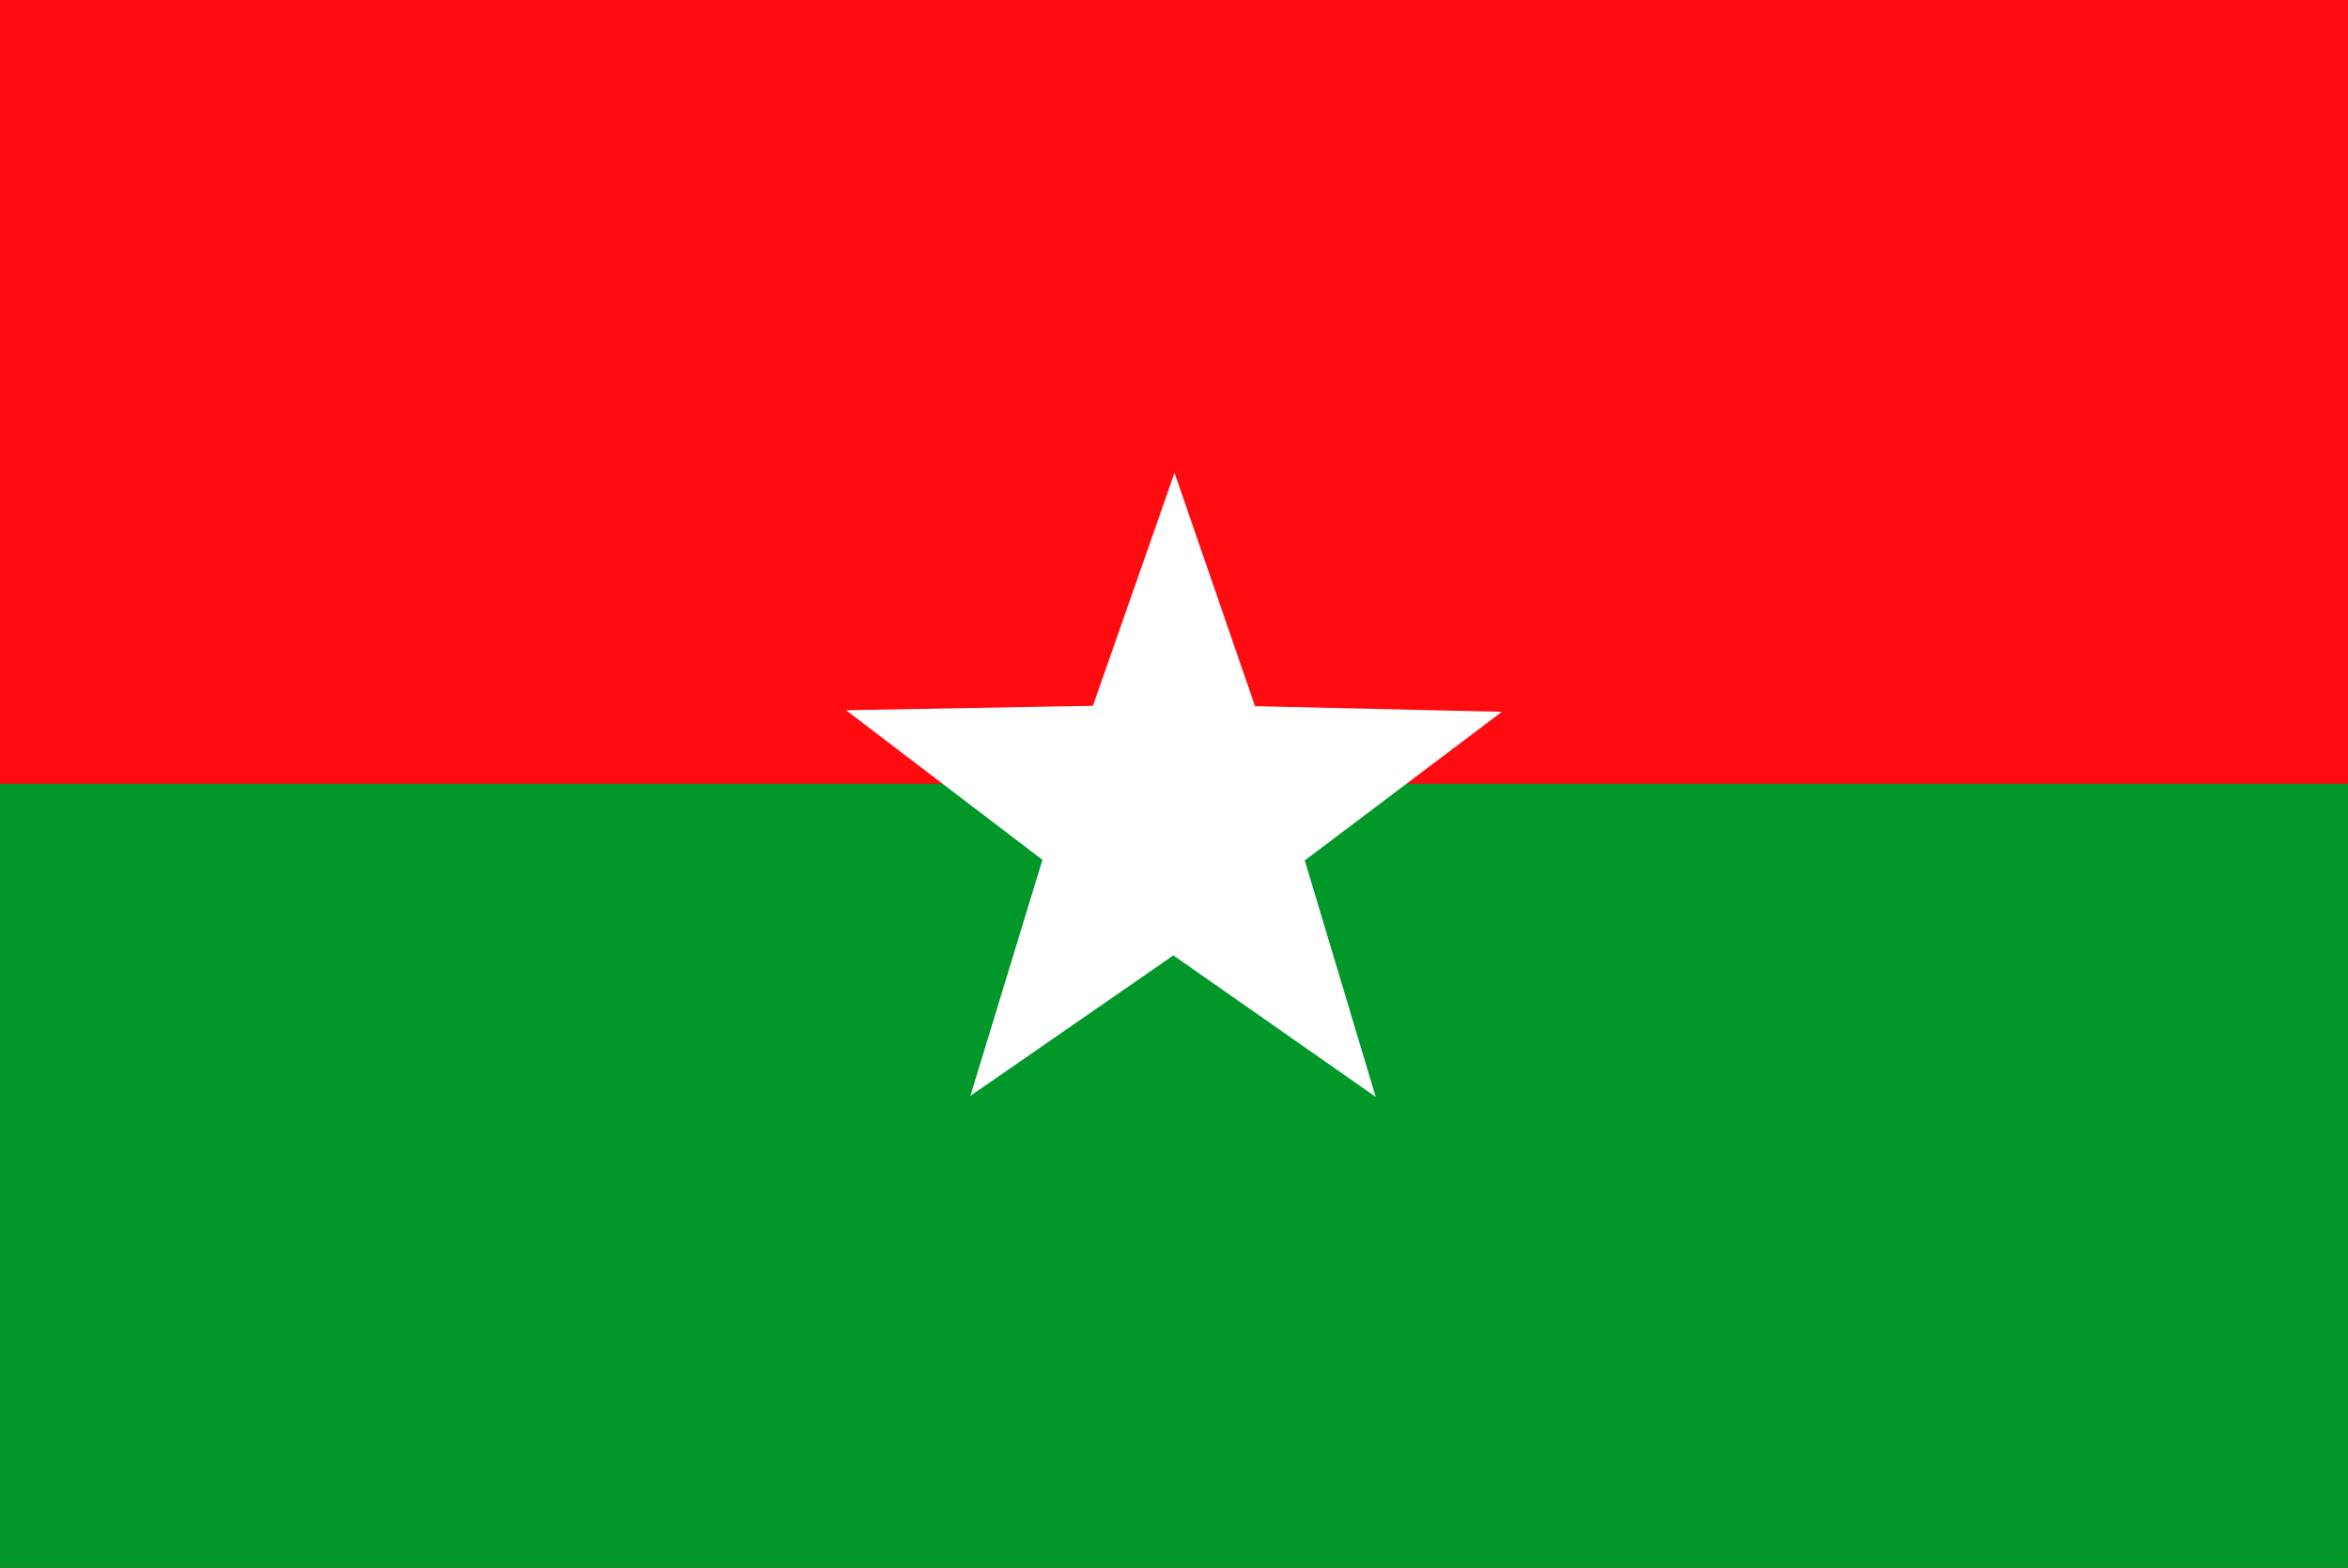
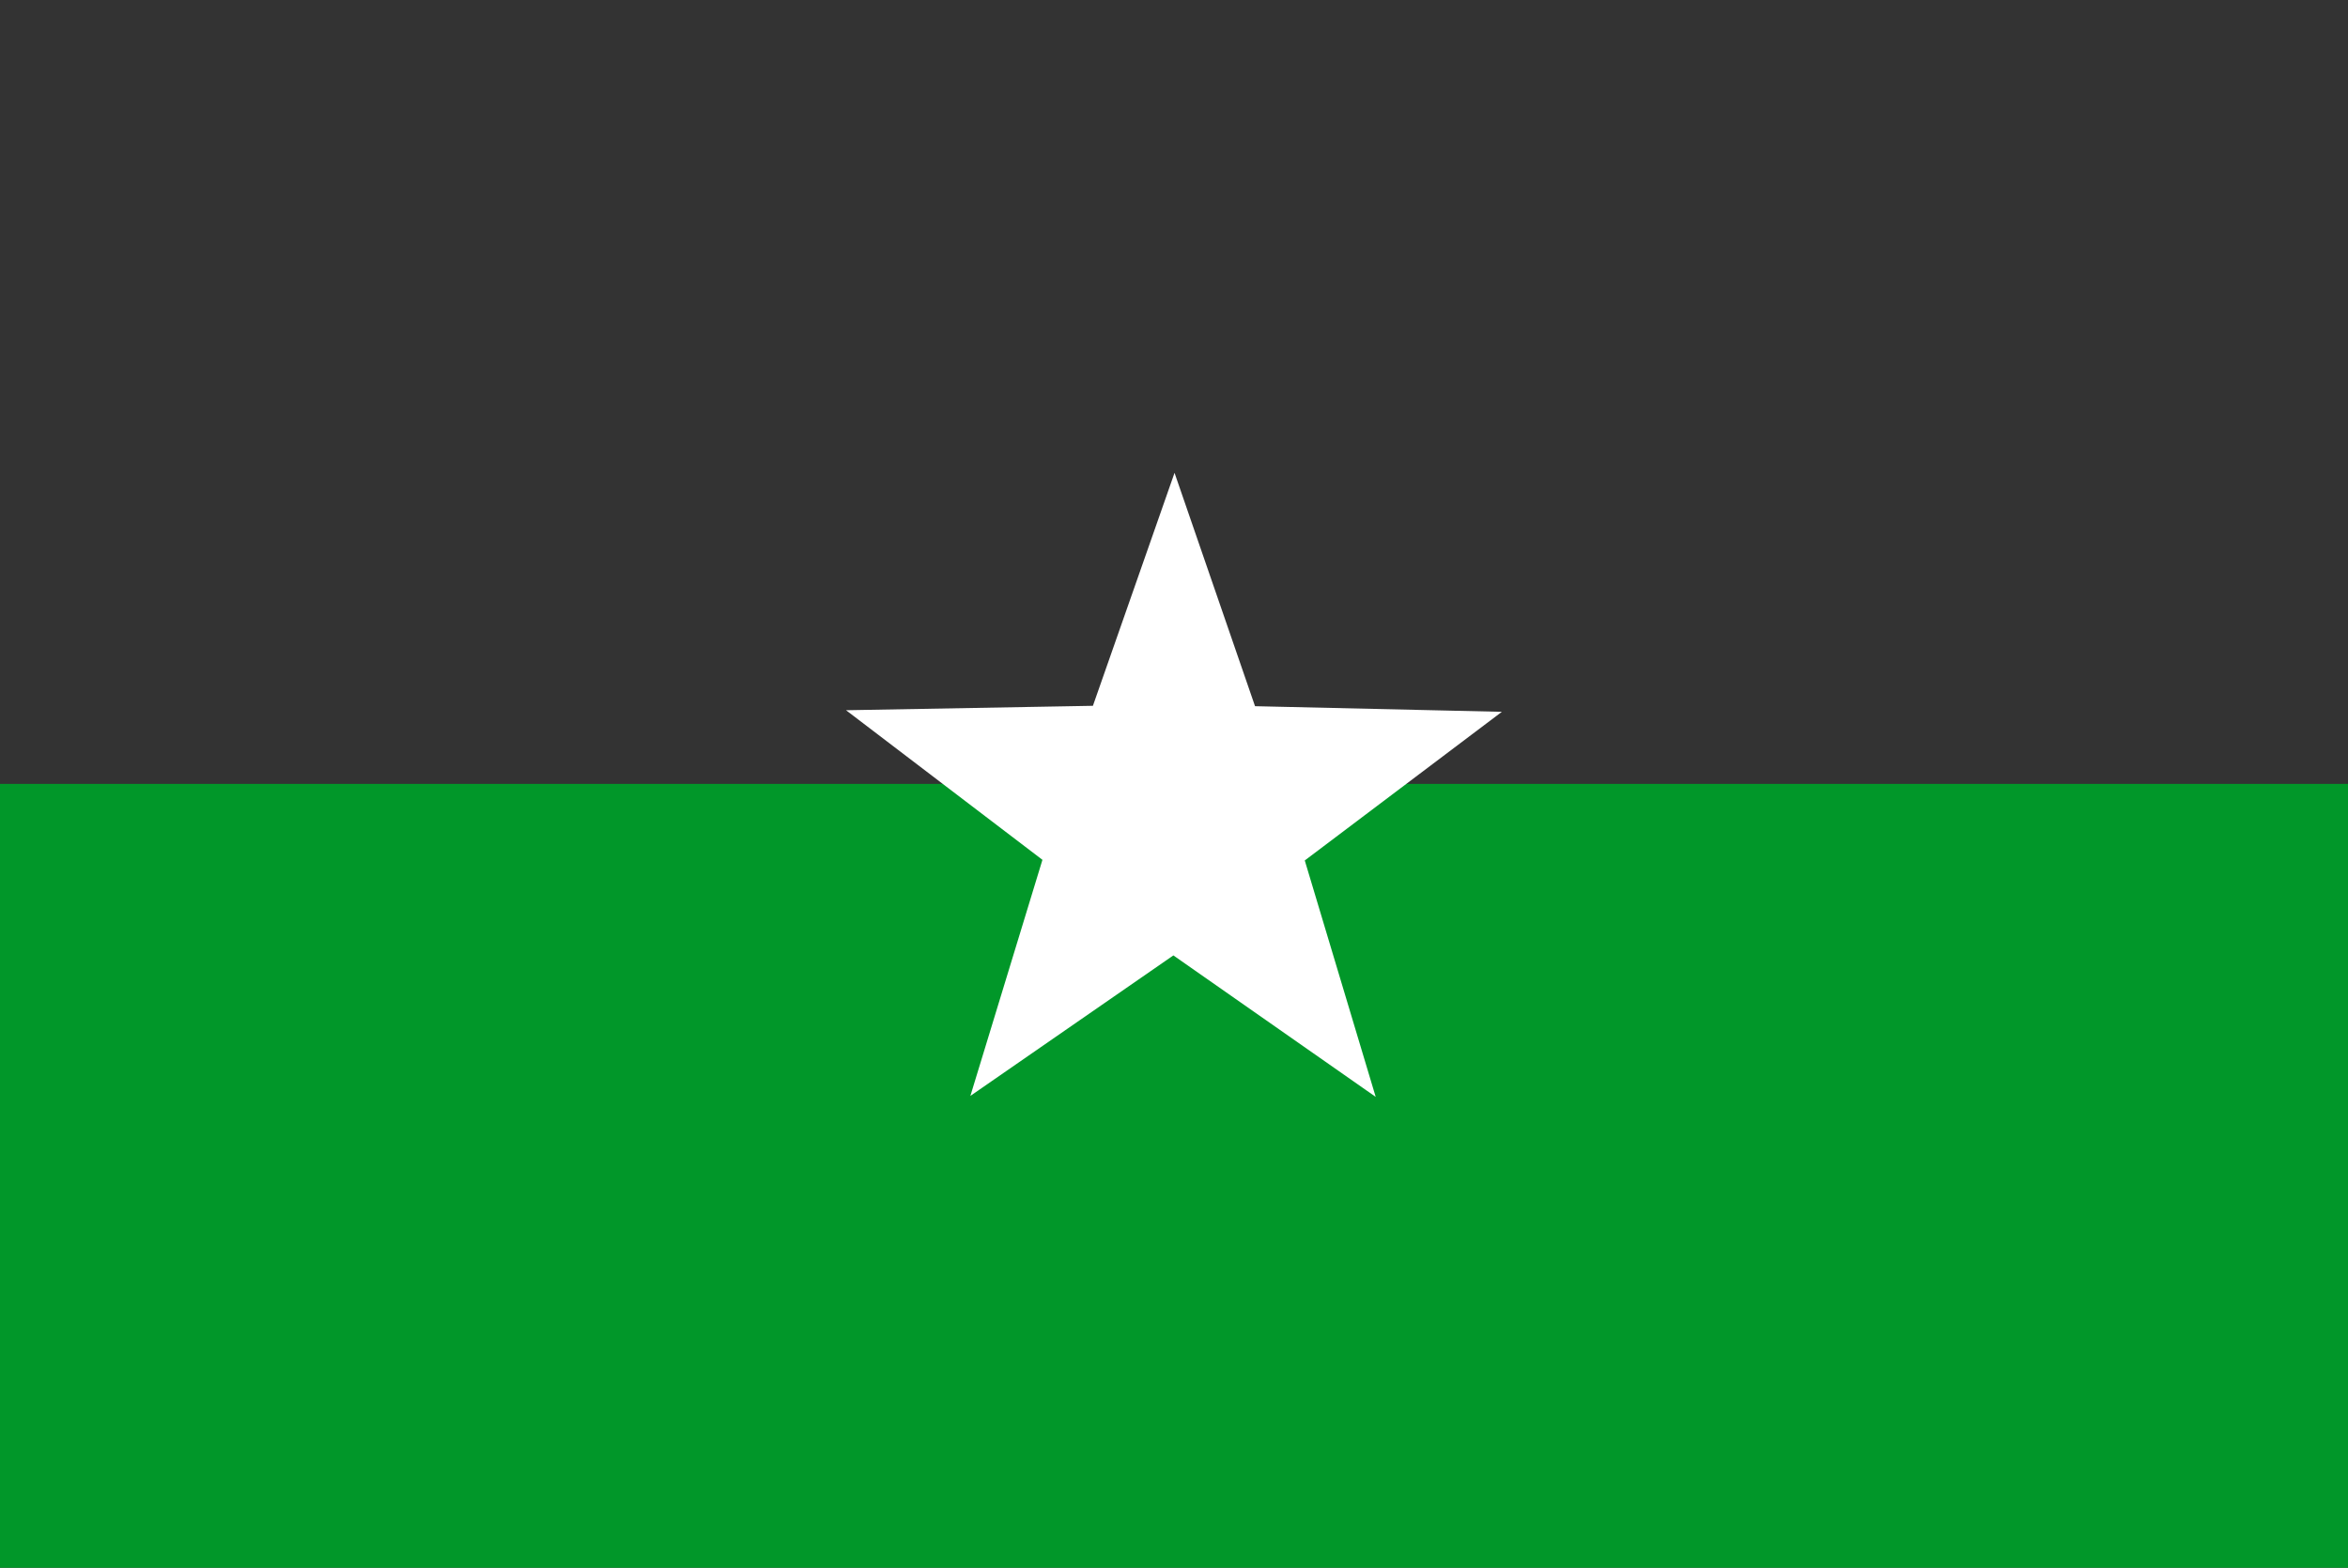
<svg xmlns="http://www.w3.org/2000/svg" xmlns:ns1="http://www.inkscape.org/namespaces/inkscape" xmlns:ns2="http://sodipodi.sourceforge.net/DTD/sodipodi-0.dtd" width="88.533mm" height="59.131mm" viewBox="0 0 265.6 177.393" version="1.1" id="svg8" ns1:version="1.0 (4035a4fb49, 2020-05-01)" ns2:docname="Flag_of_Janata_Samajbadi_Party.svg">
  <rect x="0" y="0" width="265.6" height="177.393" fill="#333333" stroke="none" />
  <defs id="defs2" />
  <ns2:namedview scale-x="3" id="base" pagecolor="#ffffff" bordercolor="#666666" borderopacity="1.0" ns1:pageopacity="0.0" ns1:pageshadow="2" ns1:zoom="0.22750566" ns1:cx="-546.18802" ns1:cy="553.23329" ns1:document-units="mm" ns1:current-layer="layer1" ns1:document-rotation="0" showgrid="false" fit-margin-top="0" fit-margin-left="0" fit-margin-right="0" fit-margin-bottom="0" ns1:pagecheckerboard="true" showborder="false" ns1:window-width="1366" ns1:window-height="705" ns1:window-x="-8" ns1:window-y="-8" ns1:window-maximized="1" />
  <g ns1:label="Layer 1" ns1:groupmode="layer" id="layer1" transform="translate(28.035,-66.937)">
    <g id="g865">
      <g transform="translate(-12.265,55.752)" id="g853">
-         <rect style="fill:#ff0b10;fill-opacity:1;fill-rule:evenodd;stroke:none;stroke-width:0;stroke-miterlimit:4;stroke-dasharray:none" id="rect24" width="265.6" height="88.697" x="-15.77" y="11.185" />
        <rect y="99.882" x="-15.77" height="88.697" width="265.6" id="rect849" style="fill:#019729;fill-opacity:1;fill-rule:evenodd;stroke:none;stroke-width:0;stroke-miterlimit:4;stroke-dasharray:none" />
      </g>
      <path transform="matrix(0.896,-0.092,0.092,0.896,300.017,-99.628)" ns1:transform-center-y="-2.5405477" ns1:transform-center-x="-1.1841878" d="m -223.407,301.477 -23.461,-20.274 -27.163,14.953 12.032,-28.577 -22.615,-21.213 30.897,2.612 13.186,-28.063 7.063,30.192 30.765,3.869 -26.531,16.047 z" ns1:randomized="0" ns1:rounded="3.46945e-18" ns1:flatsided="false" ns2:arg2="1.6755161" ns2:arg1="1.0471976" ns2:r2="17.320105" ns2:r1="43.300259" ns2:cy="263.9783" ns2:cx="-245.05714" ns2:sides="5" id="path859" style="fill:#ffffff;fill-opacity:1;fill-rule:evenodd;stroke:none;stroke-width:0;stroke-miterlimit:4;stroke-dasharray:none;paint-order:markers fill stroke" ns2:type="star" />
    </g>
  </g>
</svg>